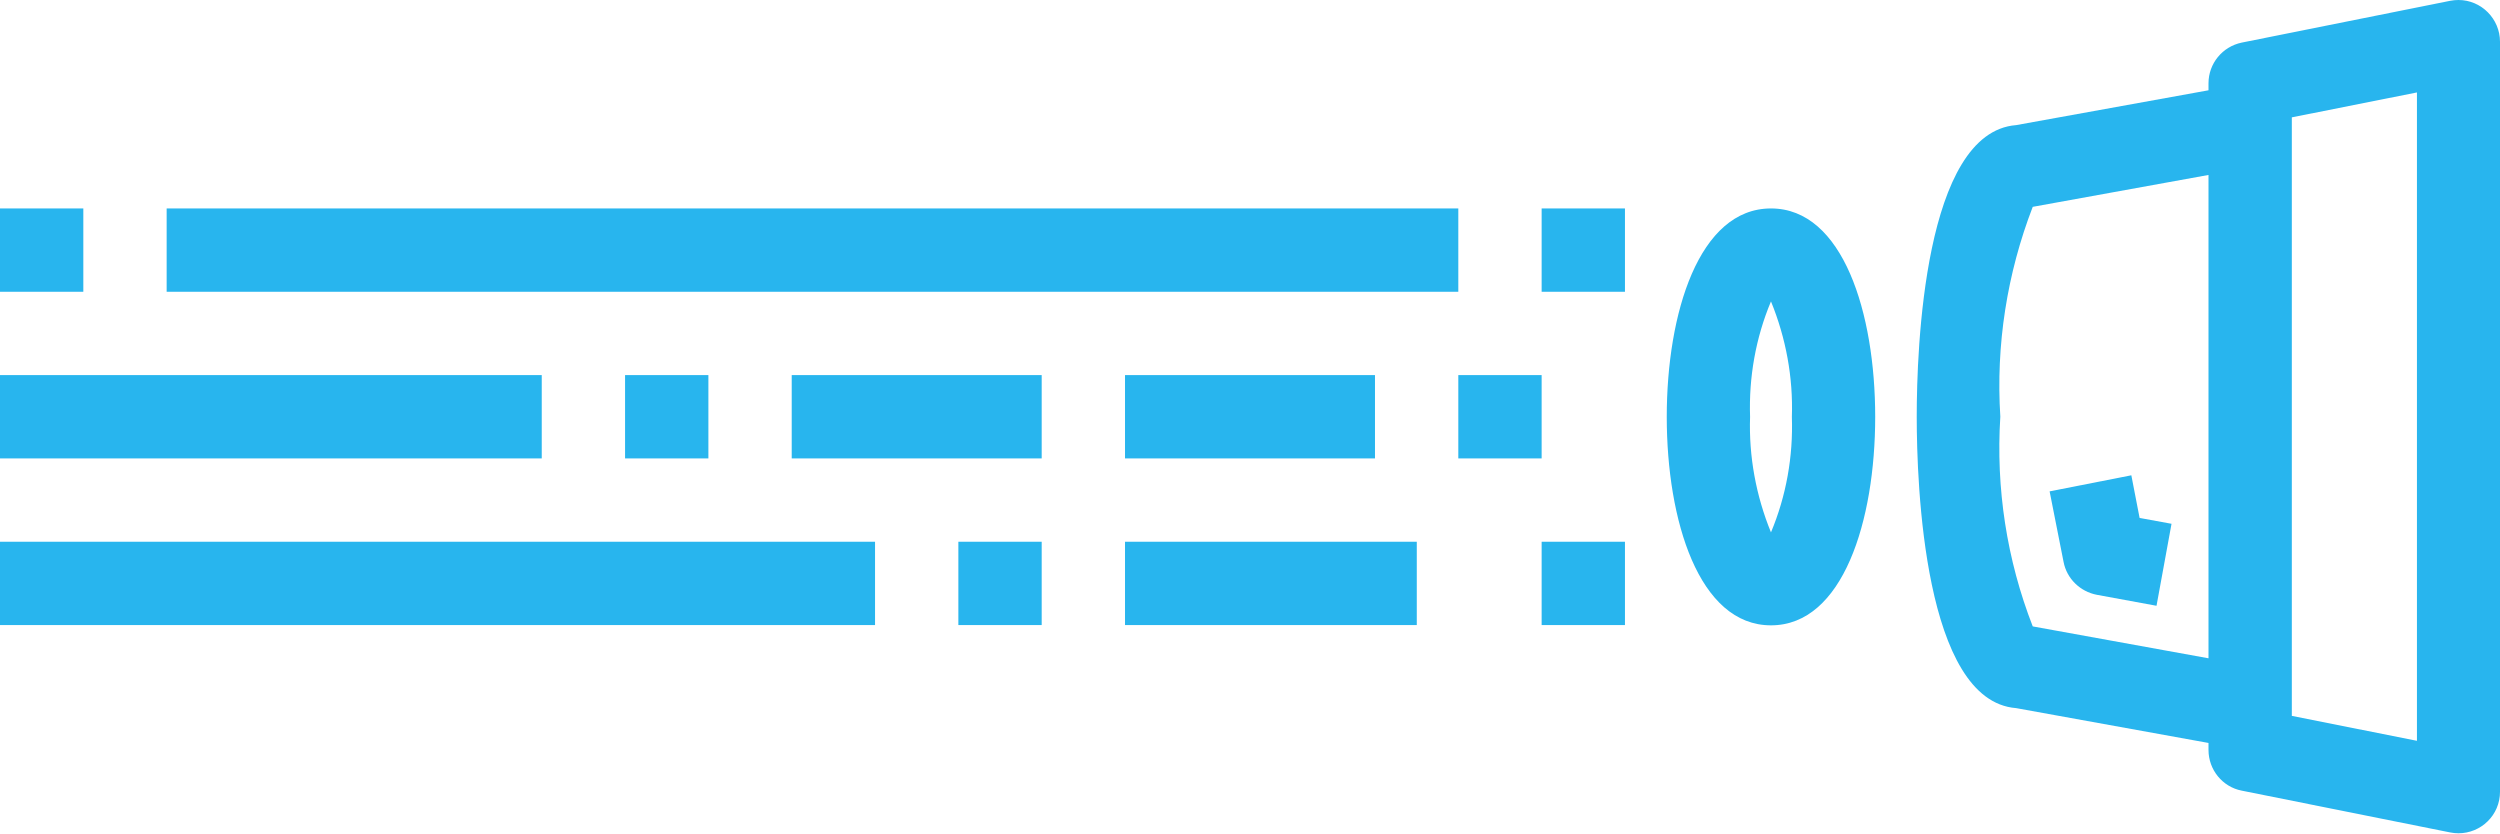
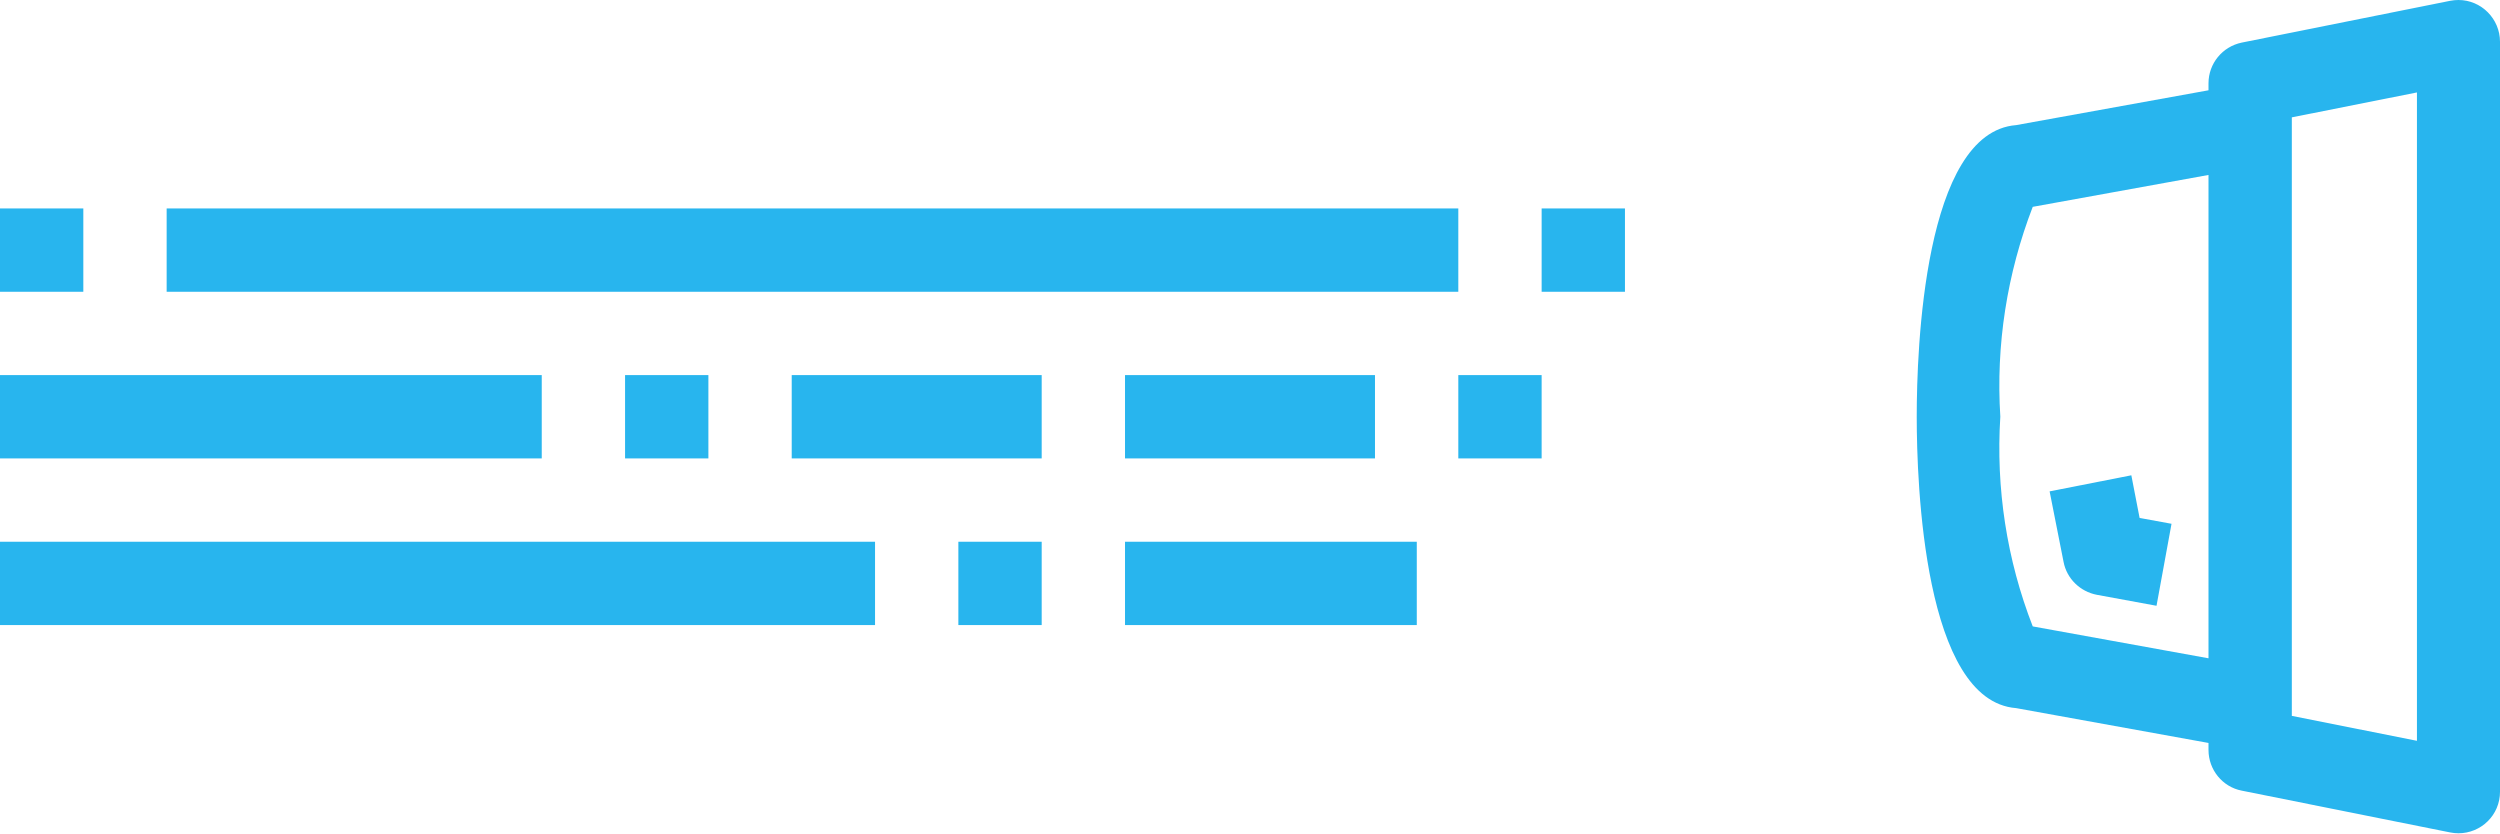
<svg xmlns="http://www.w3.org/2000/svg" id="_图层_2" data-name="图层 2" viewBox="0 0 93.31 31.11">
  <defs>
    <style>
      .cls-1 {
        fill: #28b5ee;
        stroke-width: 0px;
      }
    </style>
  </defs>
  <g id="_图层_1-2" data-name="图层 1">
    <g>
      <rect class="cls-1" x="6.22" y="7.78" width="48.21" height="3.11" />
      <rect class="cls-1" x="0" y="20.22" width="32.66" height="3.11" />
      <rect class="cls-1" x="0" y="7.78" width="3.11" height="3.11" />
      <rect class="cls-1" x="23.33" y="14" width="3.11" height="3.11" />
      <rect class="cls-1" x="29.55" y="14" width="9.33" height="3.11" />
      <rect class="cls-1" x="41.99" y="14" width="9.33" height="3.11" />
      <rect class="cls-1" x="0" y="14" width="20.22" height="3.11" />
      <rect class="cls-1" x="57.54" y="7.78" width="3.11" height="3.11" />
      <rect class="cls-1" x="54.43" y="14" width="3.11" height="3.11" />
      <rect class="cls-1" x="35.77" y="20.22" width="3.11" height="3.11" />
      <rect class="cls-1" x="41.99" y="20.22" width="10.89" height="3.11" />
-       <rect class="cls-1" x="57.54" y="20.22" width="3.11" height="3.11" />
-       <path class="cls-1" d="m66.1,7.78c-2.69,0-3.89,3.91-3.89,7.78s1.2,7.78,3.89,7.78,3.89-3.91,3.89-7.78-1.2-7.78-3.89-7.78Zm0,12.09c-.56-1.37-.83-2.84-.78-4.31-.05-1.48.21-2.95.78-4.31.56,1.37.83,2.84.78,4.31.05,1.48-.21,2.95-.78,4.31Z" />
      <path class="cls-1" d="m91.76,0c-.1,0-.21.01-.31.03l-7.78,1.56c-.72.15-1.24.78-1.24,1.52v.26l-7.18,1.3c-3.44.27-3.71,8.37-3.71,10.88s.27,10.61,3.71,10.88l7.18,1.3v.26c0,.74.52,1.38,1.24,1.52l7.78,1.56c.84.17,1.66-.37,1.83-1.21.02-.1.03-.21.03-.31V1.56c0-.86-.7-1.56-1.55-1.56Zm-9.33,24.57l-6.56-1.19c-.97-2.49-1.38-5.16-1.21-7.83-.17-2.67.25-5.34,1.21-7.83l6.56-1.19v18.04Zm7.78,3.08l-4.67-.93V4.38l4.67-.93v24.2Z" />
      <path class="cls-1" d="m79.86,19.34l-.31-1.6-3.05.6.52,2.63c.12.63.62,1.11,1.24,1.23l2.23.41.56-3.06-1.2-.22Z" />
    </g>
  </g>
</svg>